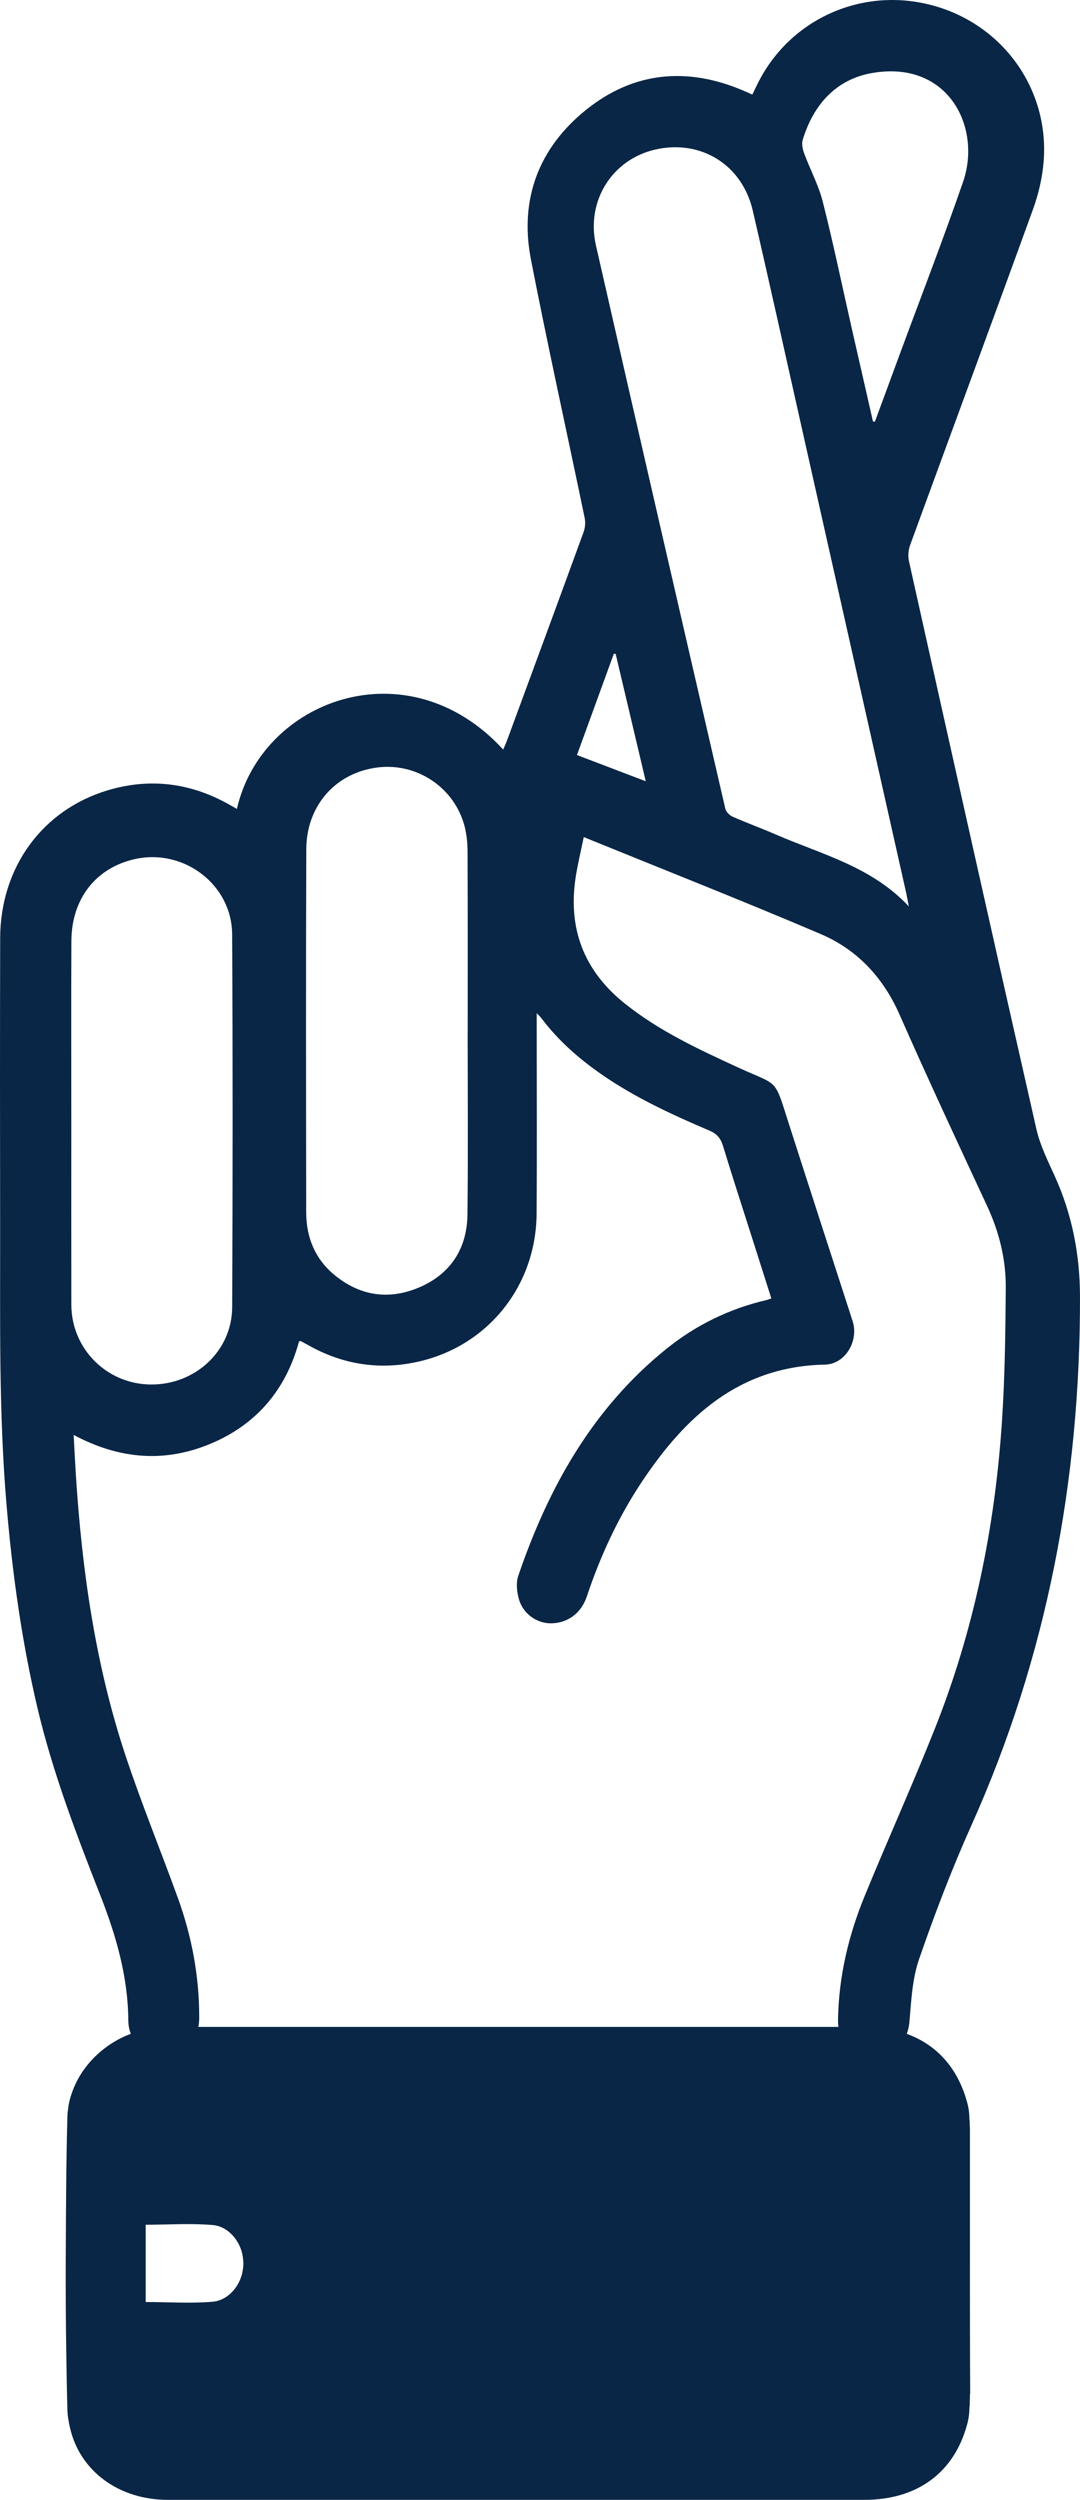
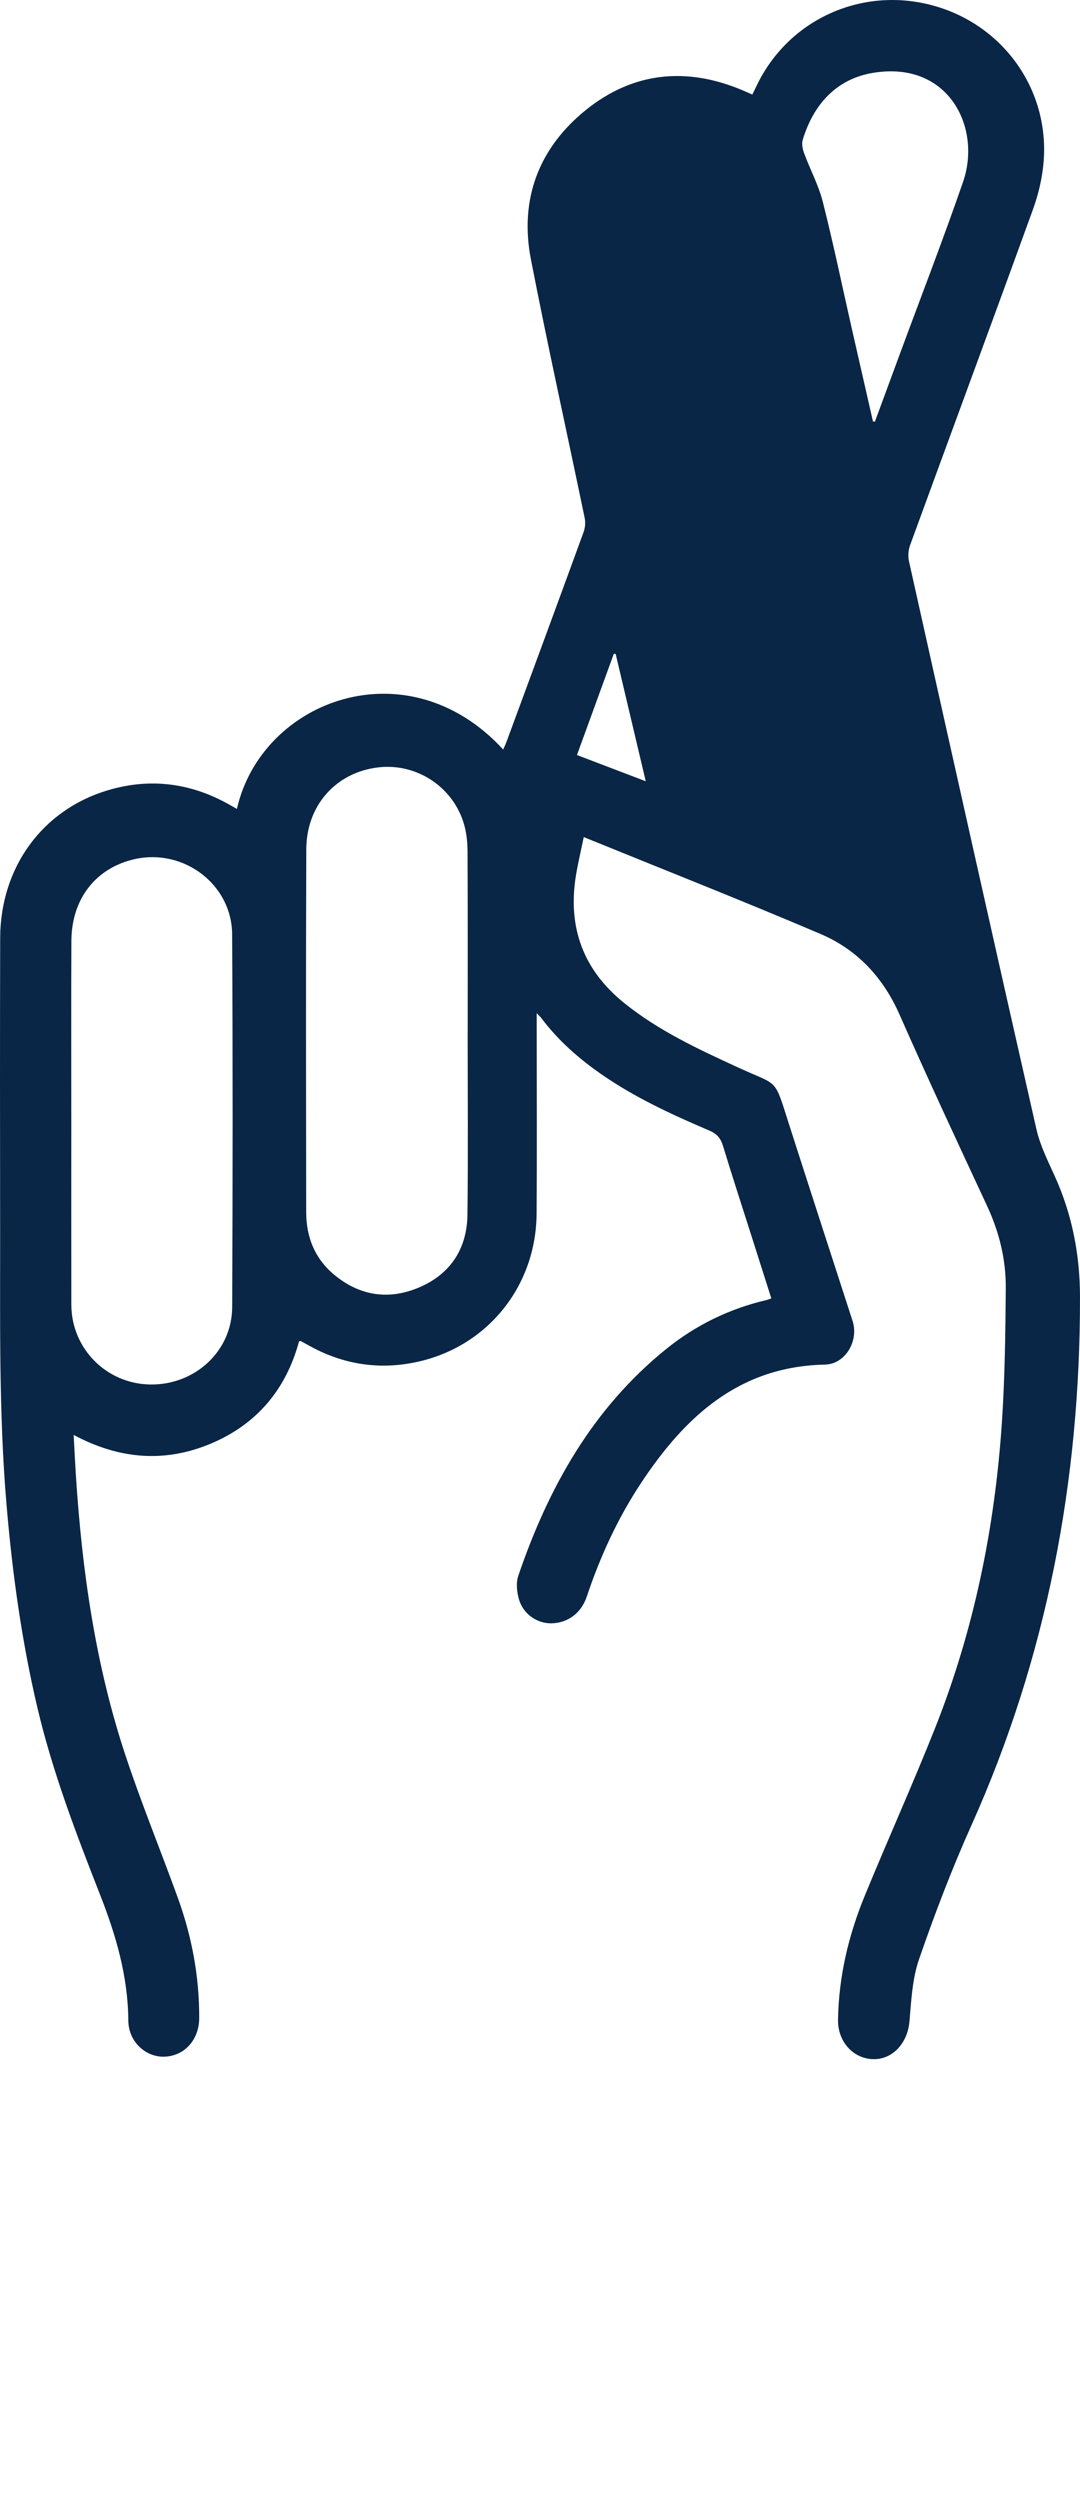
<svg xmlns="http://www.w3.org/2000/svg" id="Layer_2" viewBox="0 0 166.389 385">
  <defs>
    <style>
      .cls-1 {
        fill: #0a2646;
      }
    </style>
  </defs>
  <g id="Layer_1-2" data-name="Layer_1">
    <g>
-       <path class="cls-1" d="M118.832,199.964c-1.024-3.22-2.034-6.397-3.045-9.574-1.476-4.639-2.985-9.268-4.405-13.924-.354-1.16-.922-1.845-2.074-2.336-5.79-2.467-11.504-5.098-16.701-8.713-3.484-2.423-6.632-5.196-9.194-8.601-.137-.182-.311-.337-.726-.78,0,.878,0,1.411,0,1.944-.001,9.652.053,19.305-.017,28.957-.081,11.095-7.471,20.345-18.228,22.773-5.924,1.337-11.602.47-16.922-2.525-.396-.223-.795-.44-1.196-.652-.031-.016-.09.021-.256.065-2.004,7.397-6.524,12.796-13.675,15.772-7.081,2.947-14.063,2.36-21.046-1.379.121,2.206.213,4.159.338,6.109.944,14.737,3.002,29.295,7.68,43.351,2.448,7.356,5.39,14.546,8.034,21.838,2.162,5.964,3.312,12.127,3.293,18.491-.01,3.313-2.19,5.803-5.25,5.965-2.963.157-5.65-2.282-5.672-5.547-.047-6.78-1.888-13.112-4.331-19.338-3.706-9.444-7.331-18.915-9.669-28.822-2.43-10.299-3.868-20.739-4.763-31.274C-.205,217.517.042,203.241.021,188.969c-.022-14.834-.035-29.669.007-44.502.03-10.887,6.504-19.765,16.619-22.769,6.448-1.915,12.648-1.137,18.529,2.135.434.241.865.489,1.322.748,3.807-16.78,26.256-25.213,41.027-9.145.217-.513.417-.936.578-1.373,3.947-10.706,7.901-21.409,11.81-32.128.242-.664.304-1.492.16-2.184-2.749-13.263-5.688-26.488-8.275-39.781-1.803-9.268,1.2-17.191,8.5-23.061,7.254-5.832,15.469-6.646,24.076-3.016.465.196.925.405,1.534.672.227-.469.442-.908.653-1.35,4.817-10.104,15.977-15.273,26.872-12.447,10.945,2.838,18.243,12.855,17.356,24.097-.197,2.493-.79,5.028-1.644,7.383-6.257,17.258-12.635,34.472-18.933,51.716-.274.75-.345,1.693-.172,2.47,6.501,29.16,13.012,58.318,19.63,87.451.577,2.539,1.794,4.953,2.876,7.351,2.653,5.884,3.832,12.055,3.842,18.476.044,28.281-5.095,55.478-16.718,81.384-3.025,6.742-5.67,13.675-8.082,20.661-1.039,3.009-1.194,6.362-1.474,9.584-.289,3.322-2.608,5.886-5.641,5.789-3.056-.098-5.415-2.727-5.364-6.048.103-6.633,1.604-12.99,4.108-19.09,3.543-8.631,7.384-17.142,10.829-25.811,6.006-15.118,9.226-30.897,10.308-47.095.46-6.884.546-13.8.6-20.702.035-4.402-1.002-8.624-2.879-12.657-4.559-9.794-9.132-19.585-13.488-29.47-2.53-5.741-6.532-10.012-12.172-12.416-11.982-5.108-24.105-9.884-36.479-14.921-.445,2.174-.908,4.075-1.217,6.001-1.273,7.952,1.161,14.5,7.475,19.578,5.318,4.277,11.446,7.111,17.579,9.931,6.273,2.885,5.452,1.439,7.756,8.624,3.251,10.14,6.548,20.265,9.826,30.397.984,3.042-1.1,6.648-4.269,6.713-13.146.273-21.475,7.934-28.22,18.08-3.643,5.479-6.381,11.411-8.466,17.651-.852,2.549-2.943,4.077-5.458,4.114-2.206.033-4.365-1.447-5.003-3.742-.312-1.122-.458-2.503-.095-3.567,4.629-13.581,11.438-25.778,22.814-34.956,4.568-3.685,9.741-6.2,15.472-7.535.191-.044.372-.128.7-.243ZM140.013,139.594c-.175-.905-.273-1.492-.403-2.071-5.244-23.355-10.489-46.71-15.737-70.064-2.624-11.677-5.202-23.365-7.899-35.025-1.638-7.081-8.011-10.995-15.009-9.403-6.631,1.508-10.715,7.895-9.149,14.777,6.582,28.926,13.252,57.833,19.929,86.737.111.479.645,1.02,1.115,1.228,2.178.965,4.423,1.775,6.608,2.726,7.075,3.079,14.799,4.935,20.546,11.095ZM72.05,158.862h.005c0-9.195.019-18.39-.021-27.585-.006-1.357-.123-2.757-.469-4.063-1.564-5.901-7.276-9.733-13.297-9.028-6.466.757-11.052,5.81-11.078,12.595-.072,18.644-.037,37.288-.015,55.932.005,3.79,1.317,7.097,4.259,9.564,3.987,3.344,8.539,4,13.255,1.949,4.771-2.075,7.267-5.983,7.329-11.169.112-9.397.032-18.796.032-28.194ZM10.988,172.759c0,9.392-.013,18.784.004,28.175.013,6.754,5.386,12.178,12.131,12.291,6.893.116,12.618-5.119,12.648-11.918.084-19.139.101-38.278-.007-57.416-.043-7.668-7.457-13.251-14.973-11.586-5.997,1.329-9.76,6.099-9.791,12.583-.044,9.29-.011,18.581-.013,27.871ZM134.487,64.889c.099.024.197.047.296.071,1.278-3.467,2.556-6.934,3.836-10.401,3.265-8.846,6.674-17.642,9.755-26.552,2.898-8.384-2.26-18.763-13.96-16.771-5.581.95-9.095,4.867-10.743,10.292-.188.619-.02,1.438.217,2.078.927,2.511,2.228,4.916,2.879,7.489,1.63,6.438,2.977,12.947,4.445,19.425,1.086,4.791,2.184,9.58,3.277,14.369ZM99.487,120.324c-1.593-6.738-3.113-13.17-4.634-19.603-.094-.016-.188-.031-.281-.047-1.877,5.156-3.755,10.312-5.683,15.608,3.513,1.339,6.907,2.634,10.598,4.041Z" />
-       <path class="cls-1" d="M148.99,373.418c.242-.847.362-1.734.362-2.662.041-.242.081-.526.041-.808.039-.404.039-.766.039-1.17.039-.12.039-.282.039-.404-.039-6.536-.039-13.034-.039-19.569v-20.419c0-.404,0-.808-.039-1.17.039-.282,0-.524-.041-.808,0-.928-.12-1.815-.362-2.662-2.018-7.426-7.708-11.582-15.82-11.582H26.64c-.362.242-.766.282-1.33.242-5.732-.364-12.671,3.954-14.527,10.855-.122.485-.242.967-.284,1.494-.081.483-.12,1.009-.12,1.533-.081,2.743-.122,5.448-.162,8.191-.081,9.402-.162,18.805,0,28.207.039,2.743.081,5.448.162,8.191,0,.524.039,1.05.12,1.533.081.526.162,1.009.284,1.494,1.533,6.699,7.544,11.058,14.971,11.097h107.417c8.112,0,13.802-4.155,15.82-11.582ZM22.445,354.535v-11.905c3.47,0,6.9-.242,10.248.041,2.463.162,4.4,2.5,4.723,4.963.039.323.079.686.079,1.048,0,.284-.039.566-.079.847-.323,2.463-2.26,4.802-4.723,4.963-3.348.284-6.778.041-10.248.041Z" />
+       <path class="cls-1" d="M118.832,199.964c-1.024-3.22-2.034-6.397-3.045-9.574-1.476-4.639-2.985-9.268-4.405-13.924-.354-1.16-.922-1.845-2.074-2.336-5.79-2.467-11.504-5.098-16.701-8.713-3.484-2.423-6.632-5.196-9.194-8.601-.137-.182-.311-.337-.726-.78,0,.878,0,1.411,0,1.944-.001,9.652.053,19.305-.017,28.957-.081,11.095-7.471,20.345-18.228,22.773-5.924,1.337-11.602.47-16.922-2.525-.396-.223-.795-.44-1.196-.652-.031-.016-.09.021-.256.065-2.004,7.397-6.524,12.796-13.675,15.772-7.081,2.947-14.063,2.36-21.046-1.379.121,2.206.213,4.159.338,6.109.944,14.737,3.002,29.295,7.68,43.351,2.448,7.356,5.39,14.546,8.034,21.838,2.162,5.964,3.312,12.127,3.293,18.491-.01,3.313-2.19,5.803-5.25,5.965-2.963.157-5.65-2.282-5.672-5.547-.047-6.78-1.888-13.112-4.331-19.338-3.706-9.444-7.331-18.915-9.669-28.822-2.43-10.299-3.868-20.739-4.763-31.274C-.205,217.517.042,203.241.021,188.969c-.022-14.834-.035-29.669.007-44.502.03-10.887,6.504-19.765,16.619-22.769,6.448-1.915,12.648-1.137,18.529,2.135.434.241.865.489,1.322.748,3.807-16.78,26.256-25.213,41.027-9.145.217-.513.417-.936.578-1.373,3.947-10.706,7.901-21.409,11.81-32.128.242-.664.304-1.492.16-2.184-2.749-13.263-5.688-26.488-8.275-39.781-1.803-9.268,1.2-17.191,8.5-23.061,7.254-5.832,15.469-6.646,24.076-3.016.465.196.925.405,1.534.672.227-.469.442-.908.653-1.35,4.817-10.104,15.977-15.273,26.872-12.447,10.945,2.838,18.243,12.855,17.356,24.097-.197,2.493-.79,5.028-1.644,7.383-6.257,17.258-12.635,34.472-18.933,51.716-.274.75-.345,1.693-.172,2.47,6.501,29.16,13.012,58.318,19.63,87.451.577,2.539,1.794,4.953,2.876,7.351,2.653,5.884,3.832,12.055,3.842,18.476.044,28.281-5.095,55.478-16.718,81.384-3.025,6.742-5.67,13.675-8.082,20.661-1.039,3.009-1.194,6.362-1.474,9.584-.289,3.322-2.608,5.886-5.641,5.789-3.056-.098-5.415-2.727-5.364-6.048.103-6.633,1.604-12.99,4.108-19.09,3.543-8.631,7.384-17.142,10.829-25.811,6.006-15.118,9.226-30.897,10.308-47.095.46-6.884.546-13.8.6-20.702.035-4.402-1.002-8.624-2.879-12.657-4.559-9.794-9.132-19.585-13.488-29.47-2.53-5.741-6.532-10.012-12.172-12.416-11.982-5.108-24.105-9.884-36.479-14.921-.445,2.174-.908,4.075-1.217,6.001-1.273,7.952,1.161,14.5,7.475,19.578,5.318,4.277,11.446,7.111,17.579,9.931,6.273,2.885,5.452,1.439,7.756,8.624,3.251,10.14,6.548,20.265,9.826,30.397.984,3.042-1.1,6.648-4.269,6.713-13.146.273-21.475,7.934-28.22,18.08-3.643,5.479-6.381,11.411-8.466,17.651-.852,2.549-2.943,4.077-5.458,4.114-2.206.033-4.365-1.447-5.003-3.742-.312-1.122-.458-2.503-.095-3.567,4.629-13.581,11.438-25.778,22.814-34.956,4.568-3.685,9.741-6.2,15.472-7.535.191-.044.372-.128.7-.243ZM140.013,139.594ZM72.05,158.862h.005c0-9.195.019-18.39-.021-27.585-.006-1.357-.123-2.757-.469-4.063-1.564-5.901-7.276-9.733-13.297-9.028-6.466.757-11.052,5.81-11.078,12.595-.072,18.644-.037,37.288-.015,55.932.005,3.79,1.317,7.097,4.259,9.564,3.987,3.344,8.539,4,13.255,1.949,4.771-2.075,7.267-5.983,7.329-11.169.112-9.397.032-18.796.032-28.194ZM10.988,172.759c0,9.392-.013,18.784.004,28.175.013,6.754,5.386,12.178,12.131,12.291,6.893.116,12.618-5.119,12.648-11.918.084-19.139.101-38.278-.007-57.416-.043-7.668-7.457-13.251-14.973-11.586-5.997,1.329-9.76,6.099-9.791,12.583-.044,9.29-.011,18.581-.013,27.871ZM134.487,64.889c.099.024.197.047.296.071,1.278-3.467,2.556-6.934,3.836-10.401,3.265-8.846,6.674-17.642,9.755-26.552,2.898-8.384-2.26-18.763-13.96-16.771-5.581.95-9.095,4.867-10.743,10.292-.188.619-.02,1.438.217,2.078.927,2.511,2.228,4.916,2.879,7.489,1.63,6.438,2.977,12.947,4.445,19.425,1.086,4.791,2.184,9.58,3.277,14.369ZM99.487,120.324c-1.593-6.738-3.113-13.17-4.634-19.603-.094-.016-.188-.031-.281-.047-1.877,5.156-3.755,10.312-5.683,15.608,3.513,1.339,6.907,2.634,10.598,4.041Z" />
    </g>
  </g>
</svg>